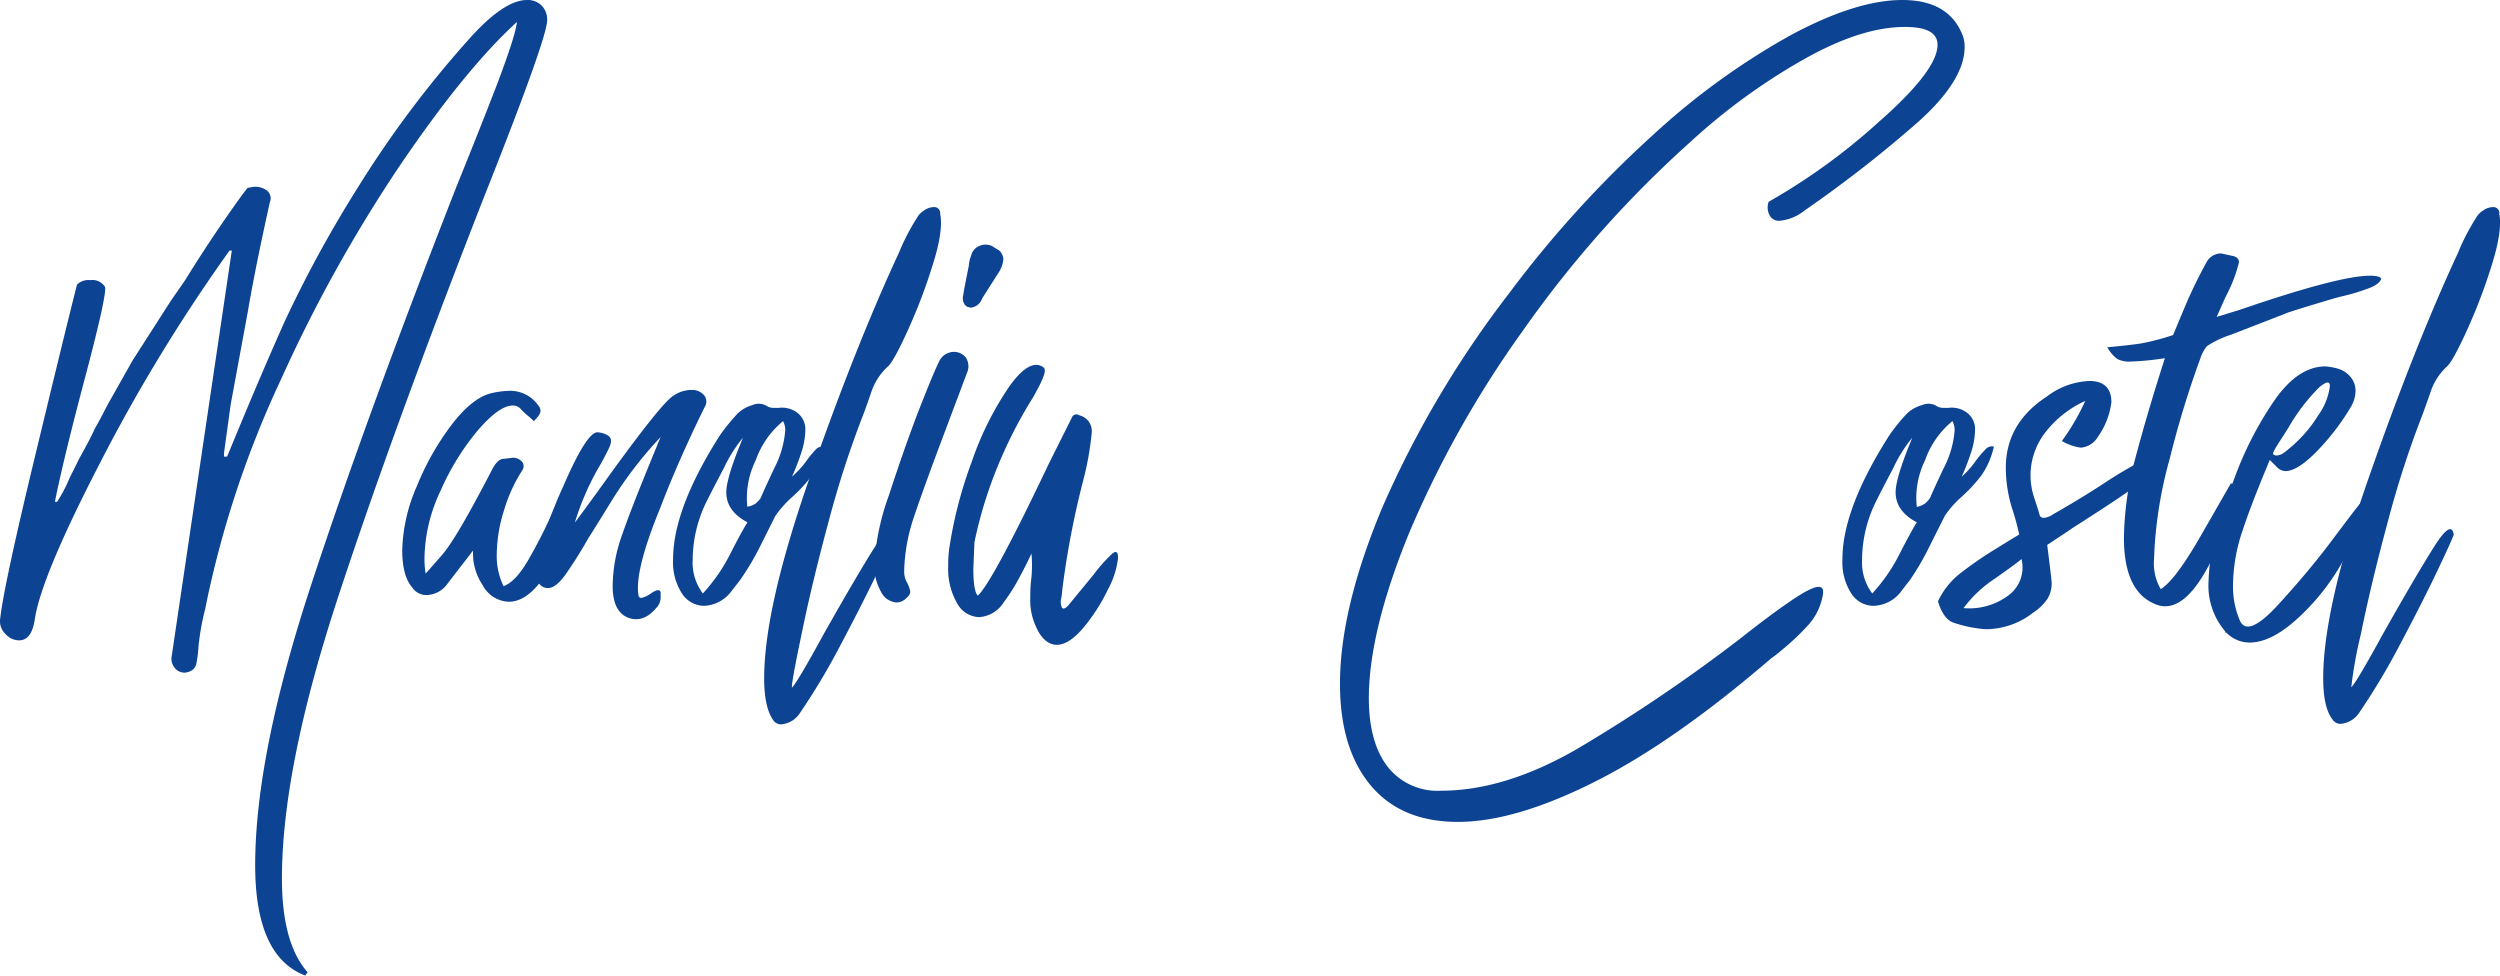
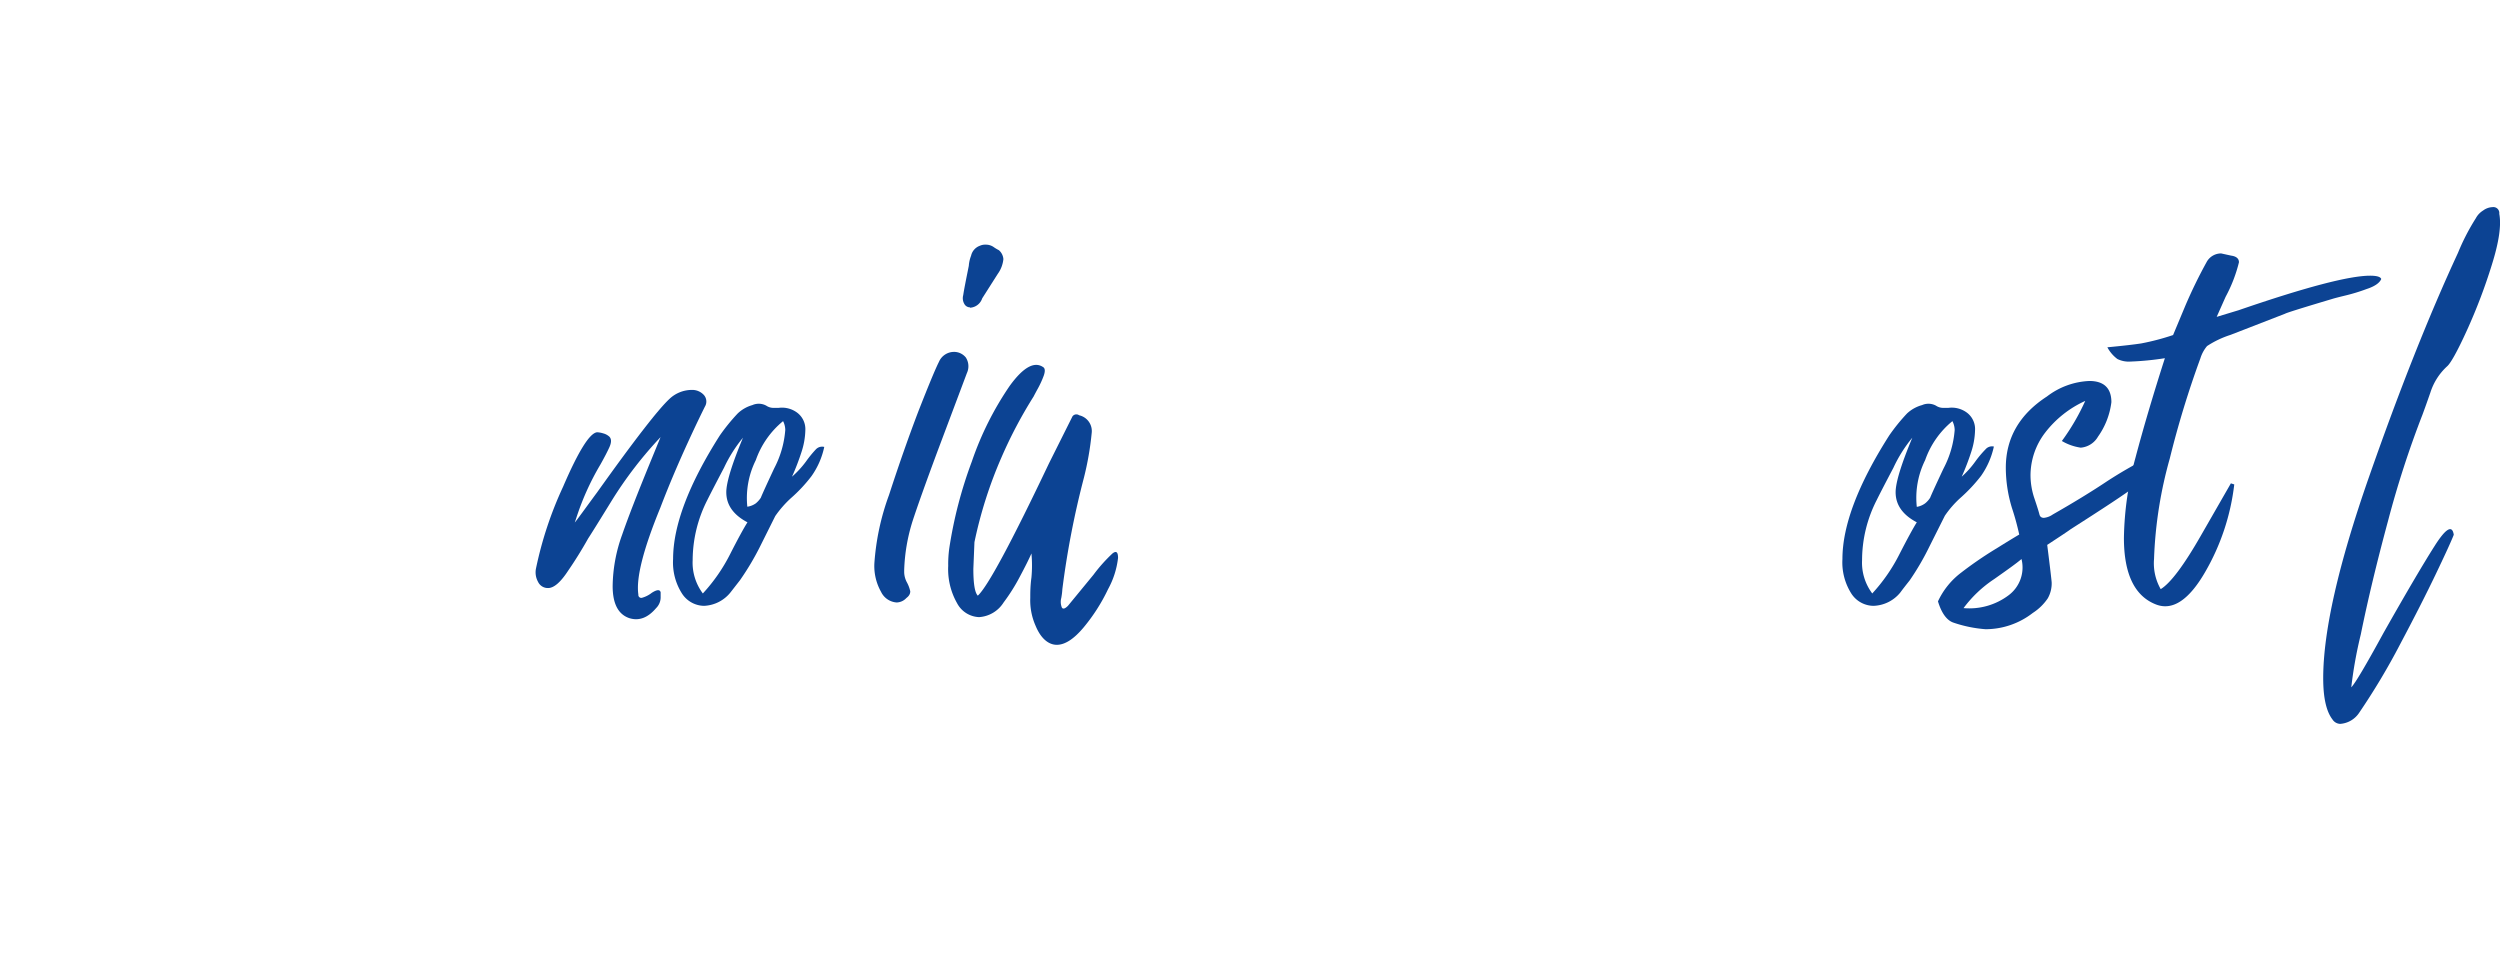
<svg xmlns="http://www.w3.org/2000/svg" viewBox="0 0 341.22 133.15">
  <title>semn-primar-golaiesti</title>
-   <path d="M34.83,118.1q0-15,7.6-38.15T62.34,25.38Q65.54,17.49,68,11.1C69.59,6.84,70.45,4.16,70.55,3q-7,6.39-15.88,19.46A199.6,199.6,0,0,0,38.33,51.83,137.61,137.61,0,0,0,28,83.14a34.84,34.84,0,0,0-.91,5.1,16.28,16.28,0,0,1-.31,2.43,1.45,1.45,0,0,1-.6.83,2.26,2.26,0,0,1-.92.31,1.72,1.72,0,0,1-1.44-.69,1.93,1.93,0,0,1-.38-1.59L31.64,34.2h-.31A231.72,231.72,0,0,0,13.55,63.38Q5.49,79,4.73,84.66c-.3,1.83-1,2.74-2.12,2.74a2.5,2.5,0,0,1-1.9-.91,2.35,2.35,0,0,1-.69-2q.47-4.41,4.71-22t5.78-23.64a2.19,2.19,0,0,1,1.82-.61,2,2,0,0,1,2,.92c.2.6-.66,4.56-2.58,11.85q-3,11.25-4.26,17.48h.3a18.7,18.7,0,0,0,1.68-3.19l1.36-2.74q1.53-2.73,2.13-4.1c.31-.51.63-1.11,1-1.82s.73-1.42,1.14-2.13l3-5.32,5.17-8.06,2-2.89q2.43-3.94,4.94-7.6t3.58-5l.91-.15a2.74,2.74,0,0,1,1.75.53,1.37,1.37,0,0,1,.38,1.59q-2,9-3,14.9L31.49,55.18l-.92,6.68v.46H31q4.56-11.1,7.9-18.54a166,166,0,0,1,9.88-18.09A144.61,144.61,0,0,1,64.32,5q4.56-5,7.6-5a2.64,2.64,0,0,1,2,.76,2.68,2.68,0,0,1,.76,2q0,2.43-8.51,23.86Q53.68,58.52,46.08,81.7t-7.6,38.23q0,8.8,3.5,12.77l-.31.45Q34.83,130.57,34.83,118.1Z" style="fill:#0c4393" />
-   <path d="M54.9,75.09a23,23,0,0,1,2-8.74,36.54,36.54,0,0,1,4.79-8.44q2.81-3.64,5.4-4.25a12.2,12.2,0,0,1,2.28-.31,4.65,4.65,0,0,1,4.1,2,1,1,0,0,1,.3.76c0,.3-.3.76-.91,1.37a9.45,9.45,0,0,0-.76-.69c-.3-.25-.61-.53-.91-.83a1.43,1.43,0,0,0-1.22-.61q-1.81,0-4.71,3.34a34.1,34.1,0,0,0-5.09,8.21A22.15,22.15,0,0,0,57.94,76a12.81,12.81,0,0,0,.15,2.28q.3-.3,2.28-2.58T67.21,64c.5-.91,1-1.37,1.52-1.37l1.21-.15a1.61,1.61,0,0,1,1.37.61,1,1,0,0,1,0,1.06,21.22,21.22,0,0,0-2.51,5.48,20.44,20.44,0,0,0-1,6.08A9.34,9.34,0,0,0,68.73,80q1.67-.6,3.42-3.65t3.11-6.08c.92-2,1.52-3.39,1.83-4.1a6,6,0,0,1,.45,2.58,17.77,17.77,0,0,1-1,5.55,17,17,0,0,1-3,5.4c-1.32,1.62-2.68,2.43-4.1,2.43a4.18,4.18,0,0,1-3.57-2.28,7.71,7.71,0,0,1-1.3-4.71L60.82,80a3.63,3.63,0,0,1-2.58,1.22,2.34,2.34,0,0,1-2-1.07Q54.9,78.59,54.9,75.09Z" style="fill:#0c4393" />
  <path d="M83.62,80A21.17,21.17,0,0,1,84.91,73c.86-2.49,2.16-5.8,3.88-10l1.37-3.34a54.4,54.4,0,0,0-6.61,8.58q-2.67,4.34-3.27,5.25c-.91,1.62-1.83,3.09-2.74,4.41Q76,80.26,74.81,80.26a1.47,1.47,0,0,1-1.37-.84,2.68,2.68,0,0,1-.3-1.75,51.17,51.17,0,0,1,3.72-11.25Q80,59.13,81.5,59a3.25,3.25,0,0,1,.83.15,2,2,0,0,1,.84.45c.3.31.3.79,0,1.45s-.71,1.44-1.22,2.35a35.76,35.76,0,0,0-3.34,7.45l-.16.46c.11-.1.48-.61,1.15-1.52s1.29-1.77,1.9-2.59q7.59-10.64,9.88-12.76a4.46,4.46,0,0,1,3-1.22,2.16,2.16,0,0,1,1.68.68,1.34,1.34,0,0,1,.15,1.6c-.2.41-1,2-2.28,4.79s-2.58,5.8-3.8,9q-3.5,8.52-3,11.86a.4.4,0,0,0,.46.45,3.8,3.8,0,0,0,1.36-.68c.71-.46,1.12-.48,1.22-.08v.61A2.07,2.07,0,0,1,89.55,83c-1.12,1.32-2.33,1.78-3.65,1.37Q83.62,83.6,83.62,80Z" style="fill:#0c4393" />
  <path d="M96.09,82.69a3.64,3.64,0,0,1-3-1.67,7.87,7.87,0,0,1-1.22-4.72q0-6.84,6.38-16.87a26.29,26.29,0,0,1,2.44-3,4.82,4.82,0,0,1,2-1.14,2.14,2.14,0,0,1,1.9.08,1.75,1.75,0,0,0,1,.3h.68a3.46,3.46,0,0,1,2.58.69,2.81,2.81,0,0,1,1.07,2.35,10.24,10.24,0,0,1-.53,3,32.9,32.9,0,0,1-1.29,3.35A12.83,12.83,0,0,0,110,63a15.51,15.51,0,0,1,1.36-1.67A1.17,1.17,0,0,1,112.5,61a10.69,10.69,0,0,1-1.75,4,20.52,20.52,0,0,1-2.81,3,14.53,14.53,0,0,0-2.13,2.44l-2.12,4.25A36.78,36.78,0,0,1,101,79.19l-1.3,1.67A4.89,4.89,0,0,1,96.09,82.69Zm3.57-7.07q1.59-3.12,2.36-4.33-2.89-1.52-2.89-4.11c0-1.31.76-3.8,2.28-7.44a19.2,19.2,0,0,0-2.59,4.1Q97.16,67,96.54,68.25a18.21,18.21,0,0,0-2,8.21A7,7,0,0,0,95.93,81,23.46,23.46,0,0,0,99.66,75.62Zm3.5-6.92a3.37,3.37,0,0,0,.68-.76c.2-.5.81-1.84,1.82-4a13.45,13.45,0,0,0,1.52-5.25,2.7,2.7,0,0,0-.3-1.21,12,12,0,0,0-3.72,5.32A11.58,11.58,0,0,0,102,69.16,2.63,2.63,0,0,0,103.16,68.7Z" style="fill:#0c4393" />
-   <path d="M104.3,92.57q0-9.58,6.23-27.44T122.69,34.5a29.7,29.7,0,0,1,2.43-4.71,2.76,2.76,0,0,1,1-1.06,2.28,2.28,0,0,1,1.29-.46.81.81,0,0,1,.91.91q.47,2.28-1,6.92a75.43,75.43,0,0,1-3.42,9c-1.31,2.89-2.23,4.53-2.73,4.94a8.22,8.22,0,0,0-2.28,3.57c-.51,1.47-.86,2.46-1.07,3a134.16,134.16,0,0,0-4.71,14.52q-2.28,8.43-3.72,15.5c-1,4.72-1.4,7.12-1.29,7.22q.75-.75,4.4-7.44,4.56-8.06,6.92-11.78c1.57-2.49,2.45-3,2.66-1.6-.3.81-1.12,2.58-2.43,5.32s-2.94,5.93-4.87,9.58a92.64,92.64,0,0,1-5.62,9.42,3.38,3.38,0,0,1-2.58,1.52,1.32,1.32,0,0,1-1.07-.61C104.7,97.08,104.3,95.2,104.3,92.57Z" style="fill:#0c4393" />
  <path d="M122.38,82.23a2.55,2.55,0,0,1-2.12-1.44,7.19,7.19,0,0,1-.92-3.88,33.69,33.69,0,0,1,2-9.35q2-6.15,4-11.4c1.37-3.49,2.3-5.75,2.81-6.76a2.24,2.24,0,0,1,2-1.37,2.06,2.06,0,0,1,1.67.76,2.2,2.2,0,0,1,.15,2.13l-4,10.64q-2.43,6.54-3.42,9.58a24.74,24.74,0,0,0-1.14,6.68v.31a3.06,3.06,0,0,0,.38,1.37,4.64,4.64,0,0,1,.45,1.21c0,.31-.13.61-.53.91A1.86,1.86,0,0,1,122.38,82.23Zm10-40.28a.88.88,0,0,1-.75-.45,1.56,1.56,0,0,1-.16-1.22c.1-.71.36-2,.76-4a4.62,4.62,0,0,1,.31-1.37,1.88,1.88,0,0,1,1.21-1.37,1.75,1.75,0,0,1,.76-.15,1.91,1.91,0,0,1,1.07.3,5.48,5.48,0,0,0,.76.46,1.78,1.78,0,0,1,.61,1.22,4.14,4.14,0,0,1-.76,2l-2.13,3.35A1.86,1.86,0,0,1,132.41,42Z" style="fill:#0c4393" />
  <path d="M140.62,81.62c0-.7,0-1.64.16-2.81a17.84,17.84,0,0,0,0-3.27c-.31.71-.84,1.78-1.6,3.2a25.51,25.51,0,0,1-2.2,3.49,4.28,4.28,0,0,1-3.35,2,3.55,3.55,0,0,1-3-1.9,9.38,9.38,0,0,1-1.21-5.09,15.72,15.72,0,0,1,.15-2.44A59,59,0,0,1,132.64,63a42.69,42.69,0,0,1,5.17-10.33c1.88-2.59,3.42-3.42,4.64-2.51q.3.3,0,1.14a13.05,13.05,0,0,1-.76,1.67c-.31.56-.51.94-.61,1.14a61.38,61.38,0,0,0-4.41,8.36A58.9,58.9,0,0,0,133,74l-.15,3.65c0,2,.2,3.25.61,3.65q2-1.83,9.73-18.09l3.19-6.38a.65.65,0,0,1,.91-.15A2.21,2.21,0,0,1,149,59.13a40.87,40.87,0,0,1-1.06,6.08A119.07,119.07,0,0,0,145,80.41a9.29,9.29,0,0,1-.15,1.21,2.06,2.06,0,0,0,.08,1.3c.15.25.43.17.83-.23l3.5-4.26a21.65,21.65,0,0,1,2.58-2.89c.51-.4.76-.2.76.61a11.56,11.56,0,0,1-1.36,4.26,24.63,24.63,0,0,1-3.35,5.24c-1.32,1.57-2.53,2.36-3.65,2.36s-2.18-.86-2.89-2.59A8.54,8.54,0,0,1,140.62,81.62Z" style="fill:#0c4393" />
-   <path d="M215.26,102.22A222.56,222.56,0,0,0,237.6,87.1c2.43-1.93,4.64-3.58,6.61-4.94s3.32-2.06,4-2.06.76.56.46,1.68a8.07,8.07,0,0,1-1.9,3.57,33.45,33.45,0,0,1-3,2.89c-1,.86-1.67,1.39-2,1.59q-13.23,11.4-24.1,16.87T199,112.18q-7.76,0-11.93-5t-4.18-13.83q0-10.33,5.85-24.25A139,139,0,0,1,206,40a151,151,0,0,1,19.54-21.51,97.83,97.83,0,0,1,19-13.76Q253.4,0,259.64,0q6.08,0,8.06,4.41a4.41,4.41,0,0,1,.45,2q0,4.56-6.38,10.26a169.9,169.9,0,0,1-15.51,12.09,6.29,6.29,0,0,1-3.34,1.37,1.43,1.43,0,0,1-1.44-.84,2.3,2.3,0,0,1-.08-1.75,84.28,84.28,0,0,0,15-10.87q8.06-7.07,8.05-10.56,0-2.43-4.4-2.43Q254,3.65,246,8.21a83.49,83.49,0,0,0-15.2,11.09,151.45,151.45,0,0,0-22.95,25.84A142.63,142.63,0,0,0,192.3,72.81q-5.46,13.38-5.47,22.49,0,5.94,2.51,9.28a8.63,8.63,0,0,0,7.37,3.34Q205.38,107.92,215.26,102.22Z" style="fill:#0c4393" />
  <path d="M255.69,82.69a3.64,3.64,0,0,1-3-1.67,7.94,7.94,0,0,1-1.22-4.72q0-6.84,6.39-16.87a25.4,25.4,0,0,1,2.43-3,4.88,4.88,0,0,1,2.05-1.14,2.14,2.14,0,0,1,1.9.08,1.77,1.77,0,0,0,1,.3h.68a3.47,3.47,0,0,1,2.59.69,2.8,2.8,0,0,1,1.06,2.35,10.24,10.24,0,0,1-.53,3,32.9,32.9,0,0,1-1.29,3.35A12.39,12.39,0,0,0,269.6,63,14.26,14.26,0,0,1,271,61.33a1.16,1.16,0,0,1,1.14-.38,11,11,0,0,1-1.75,4,21.67,21.67,0,0,1-2.81,3,13.58,13.58,0,0,0-2.13,2.44l-2.13,4.25a35.5,35.5,0,0,1-2.66,4.56c-.56.71-1,1.27-1.29,1.67A4.91,4.91,0,0,1,255.69,82.69Zm3.57-7.07c1.07-2.08,1.85-3.52,2.36-4.33q-2.89-1.52-2.89-4.11c0-1.31.76-3.8,2.28-7.44a18.89,18.89,0,0,0-2.58,4.1q-1.68,3.19-2.28,4.41a18.09,18.09,0,0,0-2,8.21A7,7,0,0,0,255.54,81,23.43,23.43,0,0,0,259.26,75.62Zm3.5-6.92a3.15,3.15,0,0,0,.68-.76q.3-.75,1.83-4a13.45,13.45,0,0,0,1.52-5.25,2.72,2.72,0,0,0-.31-1.21,12,12,0,0,0-3.72,5.32,11.58,11.58,0,0,0-1.14,6.38A2.63,2.63,0,0,0,262.76,68.7Z" style="fill:#0c4393" />
  <path d="M264.51,82.08a10.4,10.4,0,0,1,3.11-3.88,52.57,52.57,0,0,1,4.49-3.11c1.62-1,2.78-1.72,3.49-2.13a35.76,35.76,0,0,0-1-3.65,18.86,18.86,0,0,1-.83-5.47q0-6.08,5.62-9.73A10.18,10.18,0,0,1,285.18,52c2,0,3,1,3,2.89a10.28,10.28,0,0,1-1.83,4.71A3,3,0,0,1,284,61.1a7,7,0,0,1-2.58-.91,30.24,30.24,0,0,0,3.19-5.47,14.39,14.39,0,0,0-5.47,4.33,9.61,9.61,0,0,0-2,5.85,9.92,9.92,0,0,0,.53,3.12c.36,1.06.59,1.8.69,2.2s.4.46.61.46a2.56,2.56,0,0,0,1.21-.46q4.26-2.43,7.45-4.56a58.23,58.23,0,0,1,5.17-3c.71-.3,1,0,.91.92s-.86,1.74-2.28,2.81-4.36,3-8.82,5.85c-.4.3-1.47,1-3.19,2.13.41,3.24.61,5,.61,5.17a4.14,4.14,0,0,1-.53,2.12,7.06,7.06,0,0,1-2.05,2A10.51,10.51,0,0,1,271,85.88a17.54,17.54,0,0,1-4.41-.91C265.72,84.66,265,83.7,264.51,82.08Zm9.65-.84a4.73,4.73,0,0,0,1.75-4.94c-.71.61-2,1.52-3.73,2.74A16.6,16.6,0,0,0,268,83,8.91,8.91,0,0,0,274.16,81.24Z" style="fill:#0c4393" />
  <path d="M289.89,73.42a43.75,43.75,0,0,1,1.59-11q1.61-6.07,4-13.53a39.58,39.58,0,0,1-4.71.46A3.5,3.5,0,0,1,289,49a4.8,4.8,0,0,1-1.37-1.6c2.13-.2,3.67-.38,4.64-.53a32.76,32.76,0,0,0,4.33-1.14l1.67-4a65.85,65.85,0,0,1,2.89-5.93,2.25,2.25,0,0,1,2-1.21l1.37.3c.71.1,1.06.41,1.06.91a19.89,19.89,0,0,1-1.82,4.71l-1.22,2.74,3-.91q13.68-4.71,17.94-4.71c.91,0,1.42.15,1.52.45-.2.51-.86,1-2,1.37a25,25,0,0,1-3,.91c-.86.21-1.44.36-1.75.46q-6.07,1.81-6.38,2l-7.45,2.89a13.15,13.15,0,0,0-3.19,1.52,4.77,4.77,0,0,0-.91,1.67,130.87,130.87,0,0,0-4.18,13.68A57.7,57.7,0,0,0,294,76.3a7.09,7.09,0,0,0,.91,4.11q2-1.22,5.48-7.3l4.1-7.14.46.15a31,31,0,0,1-4,12q-3.27,5.63-6.61,4.41Q289.89,80.86,289.89,73.42Z" style="fill:#0c4393" />
-   <path d="M303.72,86.34v-.16a9.61,9.61,0,0,1-2.28-6.84,25.85,25.85,0,0,1,.61-4.86,77.17,77.17,0,0,1,2.89-9.12,47.7,47.7,0,0,1,5.39-10.56c2.18-3.2,4.54-4.79,7.07-4.79a8.51,8.51,0,0,1,1.67.3,3.53,3.53,0,0,1,1.75,1.14,2.9,2.9,0,0,1,.68,1.9,4.31,4.31,0,0,1-.6,2.13,32.26,32.26,0,0,1-4.64,6.08c-1.77,1.82-3.22,2.74-4.33,2.74a1.78,1.78,0,0,1-1.22-.61l-.91-.91c-1.62,3.85-2.87,7.06-3.72,9.65a23.48,23.48,0,0,0-1.3,7.52,11.74,11.74,0,0,0,.92,4.71q1.05,2.45,5.24-2.12t7.37-8.82q3.19-4.26,3.95-5.17c.21,1.83-.5,4.28-2.12,7.37a31,31,0,0,1-6.24,8.21q-3.79,3.57-6.84,3.57a4.38,4.38,0,0,1-3.19-1.36Zm7-24.17a1.76,1.76,0,0,0,1-.38,6.57,6.57,0,0,0,.68-.53,18.16,18.16,0,0,0,4-4.56,8.61,8.61,0,0,0,1.6-4c0-.7-.48-.65-1.45.16a26.28,26.28,0,0,0-4,5.16c-.11.21-.54.89-1.3,2.06s-1.09,1.8-1,1.9A.6.6,0,0,0,310.71,62.17Z" style="fill:#0c4393" />
  <path d="M317.09,92.57q0-9.58,6.24-27.44T335.49,34.5a29.7,29.7,0,0,1,2.43-4.71,2.76,2.76,0,0,1,1-1.06,2.28,2.28,0,0,1,1.29-.46.81.81,0,0,1,.91.91q.45,2.28-1,6.92a75.43,75.43,0,0,1-3.42,9C335.38,48,334.47,49.6,334,50a8.22,8.22,0,0,0-2.28,3.57c-.51,1.47-.87,2.46-1.07,3a134.16,134.16,0,0,0-4.71,14.52q-2.28,8.43-3.72,15.5a58.67,58.67,0,0,0-1.3,7.22q.76-.75,4.41-7.44,4.56-8.06,6.92-11.78c1.57-2.49,2.45-3,2.66-1.6q-.47,1.22-2.43,5.32t-4.87,9.58A92.64,92.64,0,0,1,322,97.28a3.39,3.39,0,0,1-2.59,1.52,1.3,1.3,0,0,1-1.06-.61C317.5,97.08,317.09,95.2,317.09,92.57Z" style="fill:#0c4393" />
</svg>